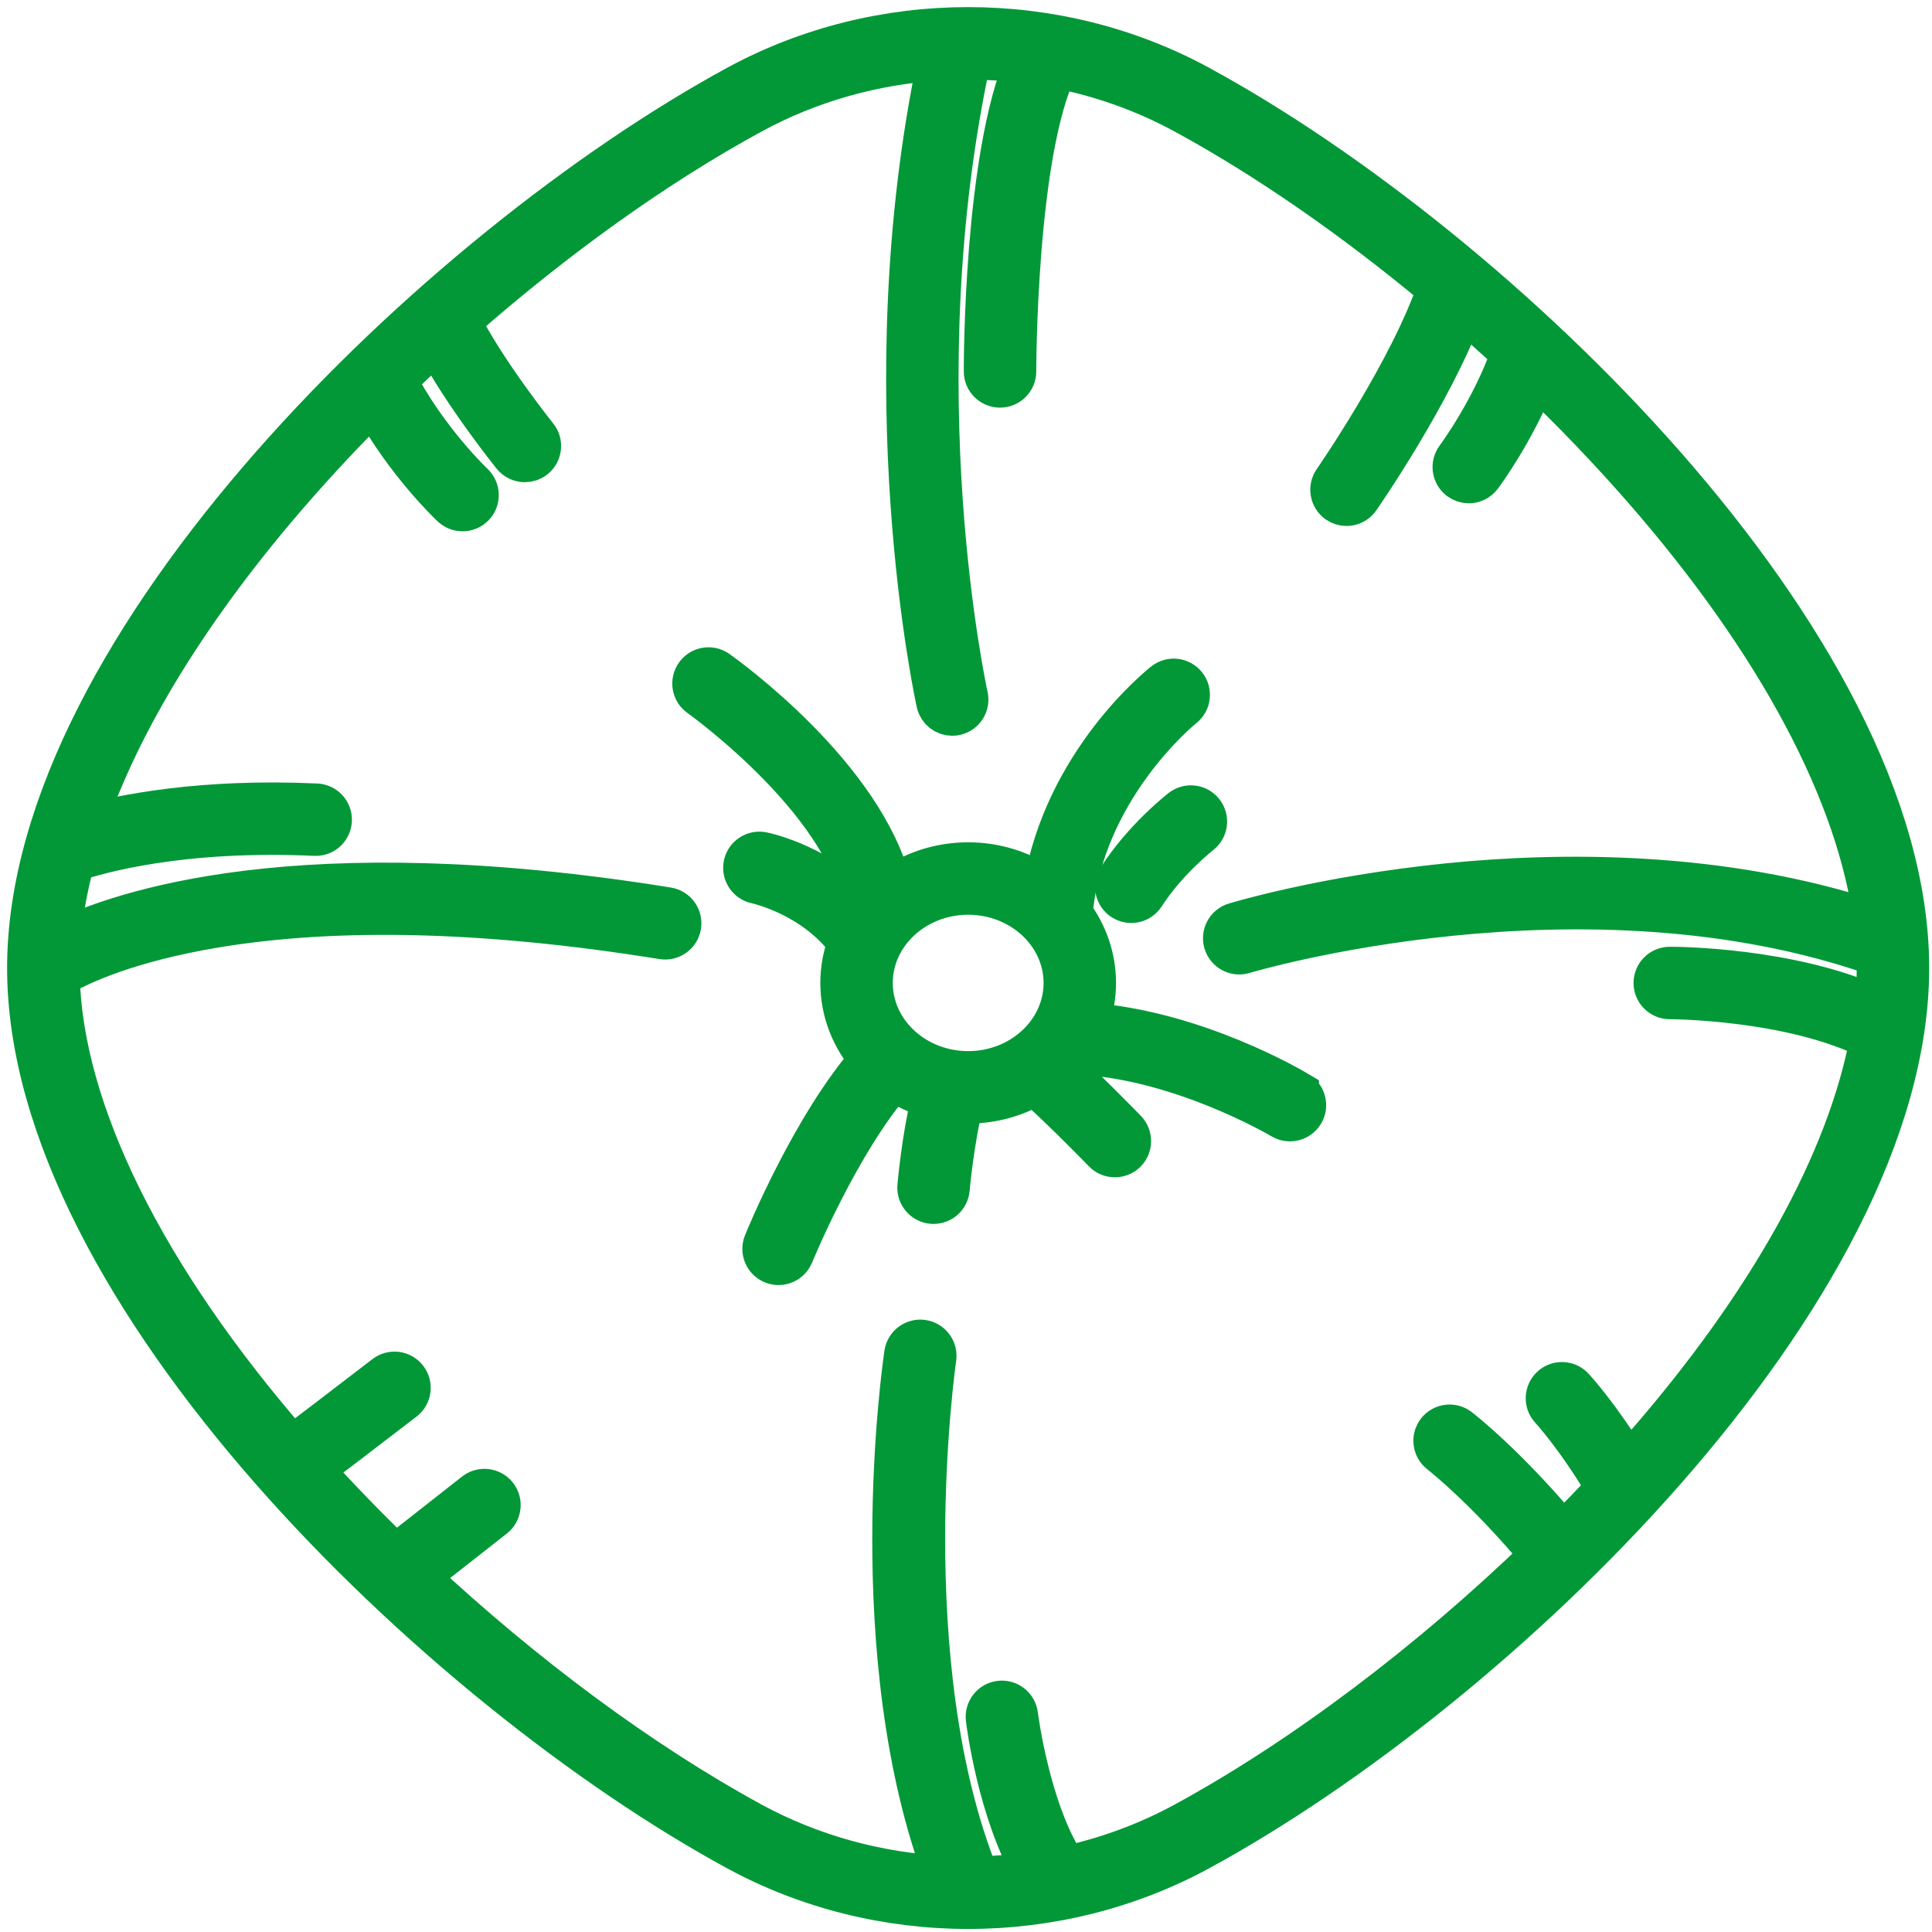
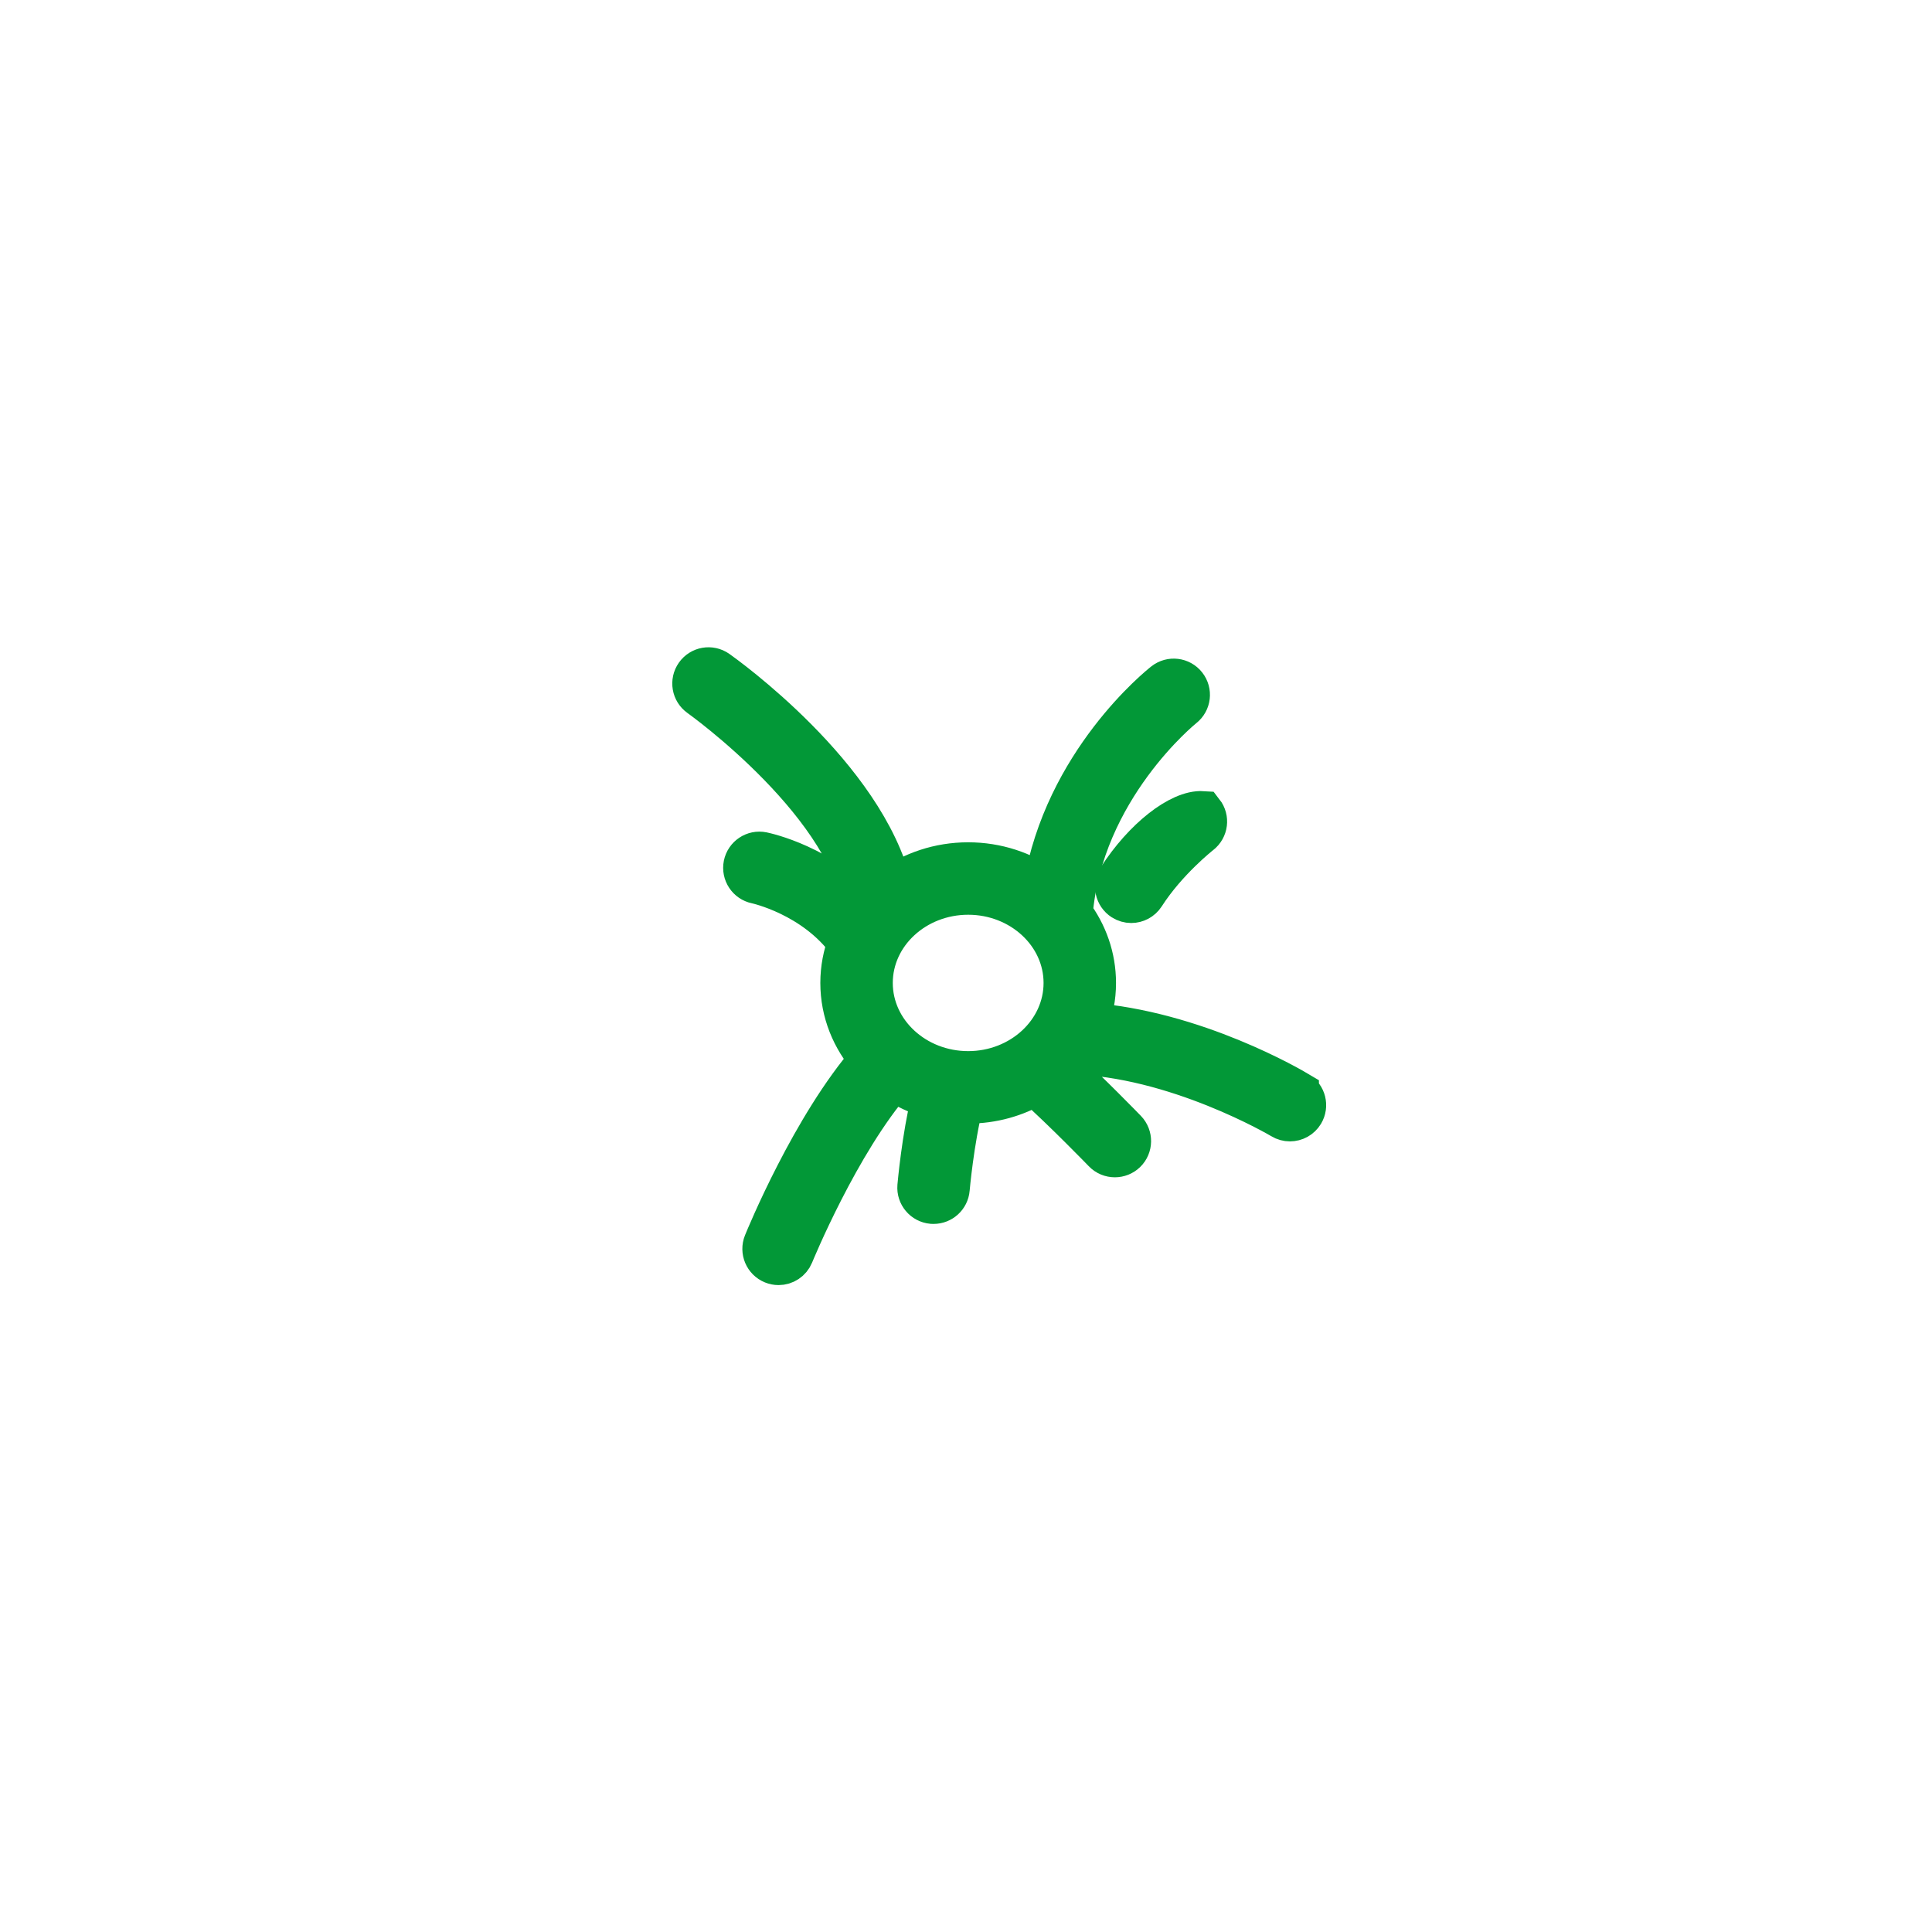
<svg xmlns="http://www.w3.org/2000/svg" width="68" height="68" viewBox="0 0 68 68" fill="none">
-   <path d="M42.2 3.044C37.189 0.319 30.964 0.319 25.953 3.044C15.492 8.732 1 22.68 1 34.072C1 45.463 15.491 59.411 25.952 65.1C28.458 66.462 31.266 67.143 34.076 67.143C36.885 67.143 39.693 66.462 42.199 65.1C52.66 59.411 67.151 45.464 67.151 34.072C67.151 22.68 52.659 8.732 42.199 3.044H42.2ZM58.77 35.122H58.77C58.826 35.122 63.037 35.137 65.862 36.55C65.065 40.867 62.29 45.889 57.847 50.974C57.674 51.172 57.498 51.369 57.322 51.566C56.272 49.842 55.398 48.898 55.358 48.855C55.16 48.643 54.828 48.633 54.617 48.83C54.405 49.028 54.393 49.36 54.591 49.572C54.601 49.582 55.523 50.581 56.582 52.375C56.073 52.921 55.55 53.462 55.015 53.996C53.006 51.584 51.411 50.348 51.341 50.294C51.111 50.117 50.782 50.16 50.605 50.39C50.428 50.62 50.471 50.949 50.701 51.126C50.717 51.139 52.306 52.373 54.263 54.734C50.337 58.53 45.865 61.909 41.697 64.176C40.379 64.893 38.969 65.409 37.522 65.724C36.219 63.793 35.789 60.398 35.784 60.363C35.748 60.075 35.486 59.87 35.199 59.906C34.911 59.941 34.707 60.203 34.742 60.49C34.759 60.635 35.155 63.767 36.409 65.924C35.751 66.019 35.087 66.074 34.423 66.088C31.371 58.511 32.895 47.906 32.911 47.798C32.953 47.511 32.755 47.244 32.469 47.202C32.182 47.158 31.915 47.357 31.872 47.644C31.806 48.086 30.341 58.28 33.29 66.073C30.919 65.958 28.571 65.327 26.453 64.177C22.567 62.062 18.415 58.98 14.688 55.496L17.375 53.386C17.603 53.207 17.643 52.877 17.464 52.649C17.285 52.421 16.954 52.382 16.726 52.56L13.919 54.765C12.896 53.778 11.911 52.762 10.977 51.73C11.625 51.238 12.917 50.257 14.206 49.263C14.436 49.085 14.478 48.756 14.3 48.526C14.123 48.297 13.794 48.254 13.564 48.432C12.233 49.459 10.898 50.472 10.277 50.943C5.075 44.98 2.167 39.105 2.056 34.354C2.599 34.029 4.124 33.25 7.003 32.709C11.425 31.878 16.918 31.981 23.329 33.016C23.614 33.061 23.884 32.867 23.93 32.581C23.977 32.295 23.782 32.026 23.496 31.979C10.558 29.892 4.227 32.092 2.085 33.148C2.152 32.232 2.32 31.278 2.583 30.292C3.425 30.005 6.357 29.157 11.087 29.374C11.379 29.389 11.622 29.164 11.636 28.874C11.649 28.584 11.425 28.339 11.135 28.326C7.137 28.141 4.337 28.704 2.948 29.085C4.191 25.383 6.698 21.297 10.304 17.169C11.198 16.146 12.147 15.135 13.135 14.149C14.308 16.285 15.852 17.743 15.922 17.808C16.023 17.903 16.151 17.95 16.28 17.95C16.421 17.95 16.56 17.894 16.664 17.784C16.862 17.572 16.851 17.24 16.64 17.042C16.623 17.026 15.018 15.508 13.916 13.382C14.389 12.925 14.871 12.474 15.358 12.03C16.35 13.891 17.989 15.932 18.065 16.027C18.169 16.155 18.321 16.222 18.475 16.222C18.59 16.222 18.707 16.185 18.804 16.106C19.029 15.924 19.065 15.594 18.883 15.368C18.864 15.344 17.087 13.131 16.166 11.307C19.493 8.376 23.073 5.805 26.454 3.967C28.5 2.854 30.762 2.227 33.051 2.083C30.59 13.782 32.977 24.628 33.002 24.738C33.057 24.982 33.274 25.147 33.514 25.147C33.552 25.147 33.591 25.143 33.629 25.134C33.912 25.071 34.09 24.79 34.026 24.507C34.002 24.398 31.633 13.611 34.132 2.051C34.796 2.054 35.459 2.097 36.118 2.18C34.676 5.551 34.672 12.749 34.672 13.074C34.673 13.363 34.908 13.598 35.198 13.598H35.199C35.488 13.597 35.723 13.362 35.723 13.072C35.723 12.992 35.725 5.33 37.191 2.354C38.755 2.66 40.278 3.197 41.697 3.968C44.623 5.559 47.7 7.7 50.633 10.147C49.648 13.054 46.989 16.898 46.961 16.938C46.796 17.176 46.855 17.503 47.093 17.669C47.184 17.733 47.288 17.763 47.392 17.763C47.558 17.763 47.721 17.684 47.823 17.538C47.934 17.378 50.374 13.85 51.487 10.874C52.076 11.383 52.657 11.902 53.229 12.431C52.532 14.432 51.297 16.097 51.276 16.124C51.103 16.356 51.149 16.685 51.381 16.859C51.476 16.93 51.587 16.965 51.696 16.965C51.855 16.965 52.013 16.892 52.116 16.755C52.169 16.684 53.296 15.17 54.059 13.214C55.393 14.493 56.667 15.821 57.846 17.171C62.594 22.605 65.437 27.967 65.997 32.473C60.559 30.668 54.854 30.739 50.965 31.133C46.594 31.575 43.589 32.483 43.463 32.521C43.186 32.605 43.03 32.899 43.114 33.176C43.199 33.453 43.492 33.61 43.769 33.525C43.888 33.489 55.722 29.964 66.093 33.616C66.099 33.77 66.101 33.922 66.101 34.073C66.101 34.527 66.075 34.991 66.023 35.465C62.996 34.084 58.953 34.071 58.769 34.073C58.479 34.074 58.244 34.309 58.245 34.599C58.245 34.887 58.48 35.122 58.77 35.122L58.77 35.122Z" fill="#029837" stroke="#029837" stroke-width="1.5" />
-   <path d="M39.375 30.928C39.218 31.173 39.289 31.497 39.533 31.654C39.621 31.71 39.719 31.737 39.816 31.737C39.989 31.737 40.158 31.651 40.259 31.495C41.05 30.261 42.225 29.34 42.237 29.33C42.466 29.153 42.508 28.823 42.33 28.594C42.153 28.365 41.823 28.323 41.593 28.501C41.54 28.543 40.267 29.538 39.375 30.928Z" fill="#029837" stroke="#029837" stroke-width="1.5" />
+   <path d="M39.375 30.928C39.218 31.173 39.289 31.497 39.533 31.654C39.621 31.71 39.719 31.737 39.816 31.737C39.989 31.737 40.158 31.651 40.259 31.495C41.05 30.261 42.225 29.34 42.237 29.33C42.466 29.153 42.508 28.823 42.33 28.594C41.54 28.543 40.267 29.538 39.375 30.928Z" fill="#029837" stroke="#029837" stroke-width="1.5" />
  <path d="M45.672 38.447C45.516 38.354 42.049 36.297 38.26 36.037C38.435 35.587 38.53 35.102 38.53 34.596C38.53 33.692 38.225 32.855 37.709 32.169C38.072 27.745 41.589 24.906 41.636 24.868C41.864 24.689 41.903 24.359 41.724 24.132C41.545 23.904 41.215 23.864 40.987 24.044C40.834 24.163 37.486 26.846 36.763 31.249C36.016 30.714 35.085 30.396 34.076 30.396C33.054 30.396 32.112 30.723 31.36 31.271C30.417 27.322 25.466 23.789 25.239 23.628C25.002 23.461 24.675 23.517 24.508 23.755C24.341 23.991 24.397 24.319 24.634 24.486C24.689 24.526 30.104 28.392 30.447 32.167C30.442 32.172 30.438 32.178 30.434 32.183C28.974 30.482 26.926 30.051 26.831 30.031C26.547 29.974 26.271 30.158 26.213 30.441C26.156 30.725 26.339 31.001 26.622 31.06C26.643 31.064 28.667 31.5 29.884 33.179C29.716 33.622 29.623 34.099 29.623 34.596C29.623 35.618 30.013 36.556 30.659 37.285C28.603 39.639 26.988 43.583 26.917 43.758C26.808 44.027 26.937 44.333 27.206 44.442C27.27 44.468 27.337 44.481 27.403 44.481C27.61 44.481 27.807 44.357 27.89 44.153C27.907 44.112 29.506 40.205 31.445 37.981C31.858 38.268 32.326 38.488 32.83 38.627C32.481 40.078 32.341 41.683 32.334 41.759C32.31 42.047 32.524 42.302 32.813 42.327C32.828 42.328 32.843 42.328 32.858 42.328C33.128 42.328 33.357 42.122 33.381 41.848C33.382 41.83 33.526 40.184 33.871 38.791C33.94 38.794 34.008 38.796 34.077 38.796C34.94 38.796 35.746 38.563 36.429 38.16C37.439 39.058 38.847 40.511 38.862 40.527C38.965 40.634 39.102 40.687 39.24 40.687C39.371 40.687 39.503 40.638 39.605 40.54C39.813 40.338 39.818 40.006 39.617 39.797C39.556 39.734 38.294 38.432 37.279 37.511C37.422 37.37 37.556 37.221 37.678 37.063C41.391 37.133 45.094 39.325 45.132 39.348C45.216 39.399 45.309 39.423 45.401 39.423C45.58 39.423 45.753 39.332 45.852 39.168C46.001 38.919 45.92 38.597 45.672 38.448L45.672 38.447ZM34.077 37.746C32.2 37.746 30.673 36.333 30.673 34.596C30.673 32.859 32.2 31.446 34.077 31.446C35.953 31.446 37.48 32.859 37.48 34.596C37.48 36.333 35.953 37.746 34.077 37.746Z" fill="#029837" stroke="#029837" stroke-width="1.5" />
</svg>